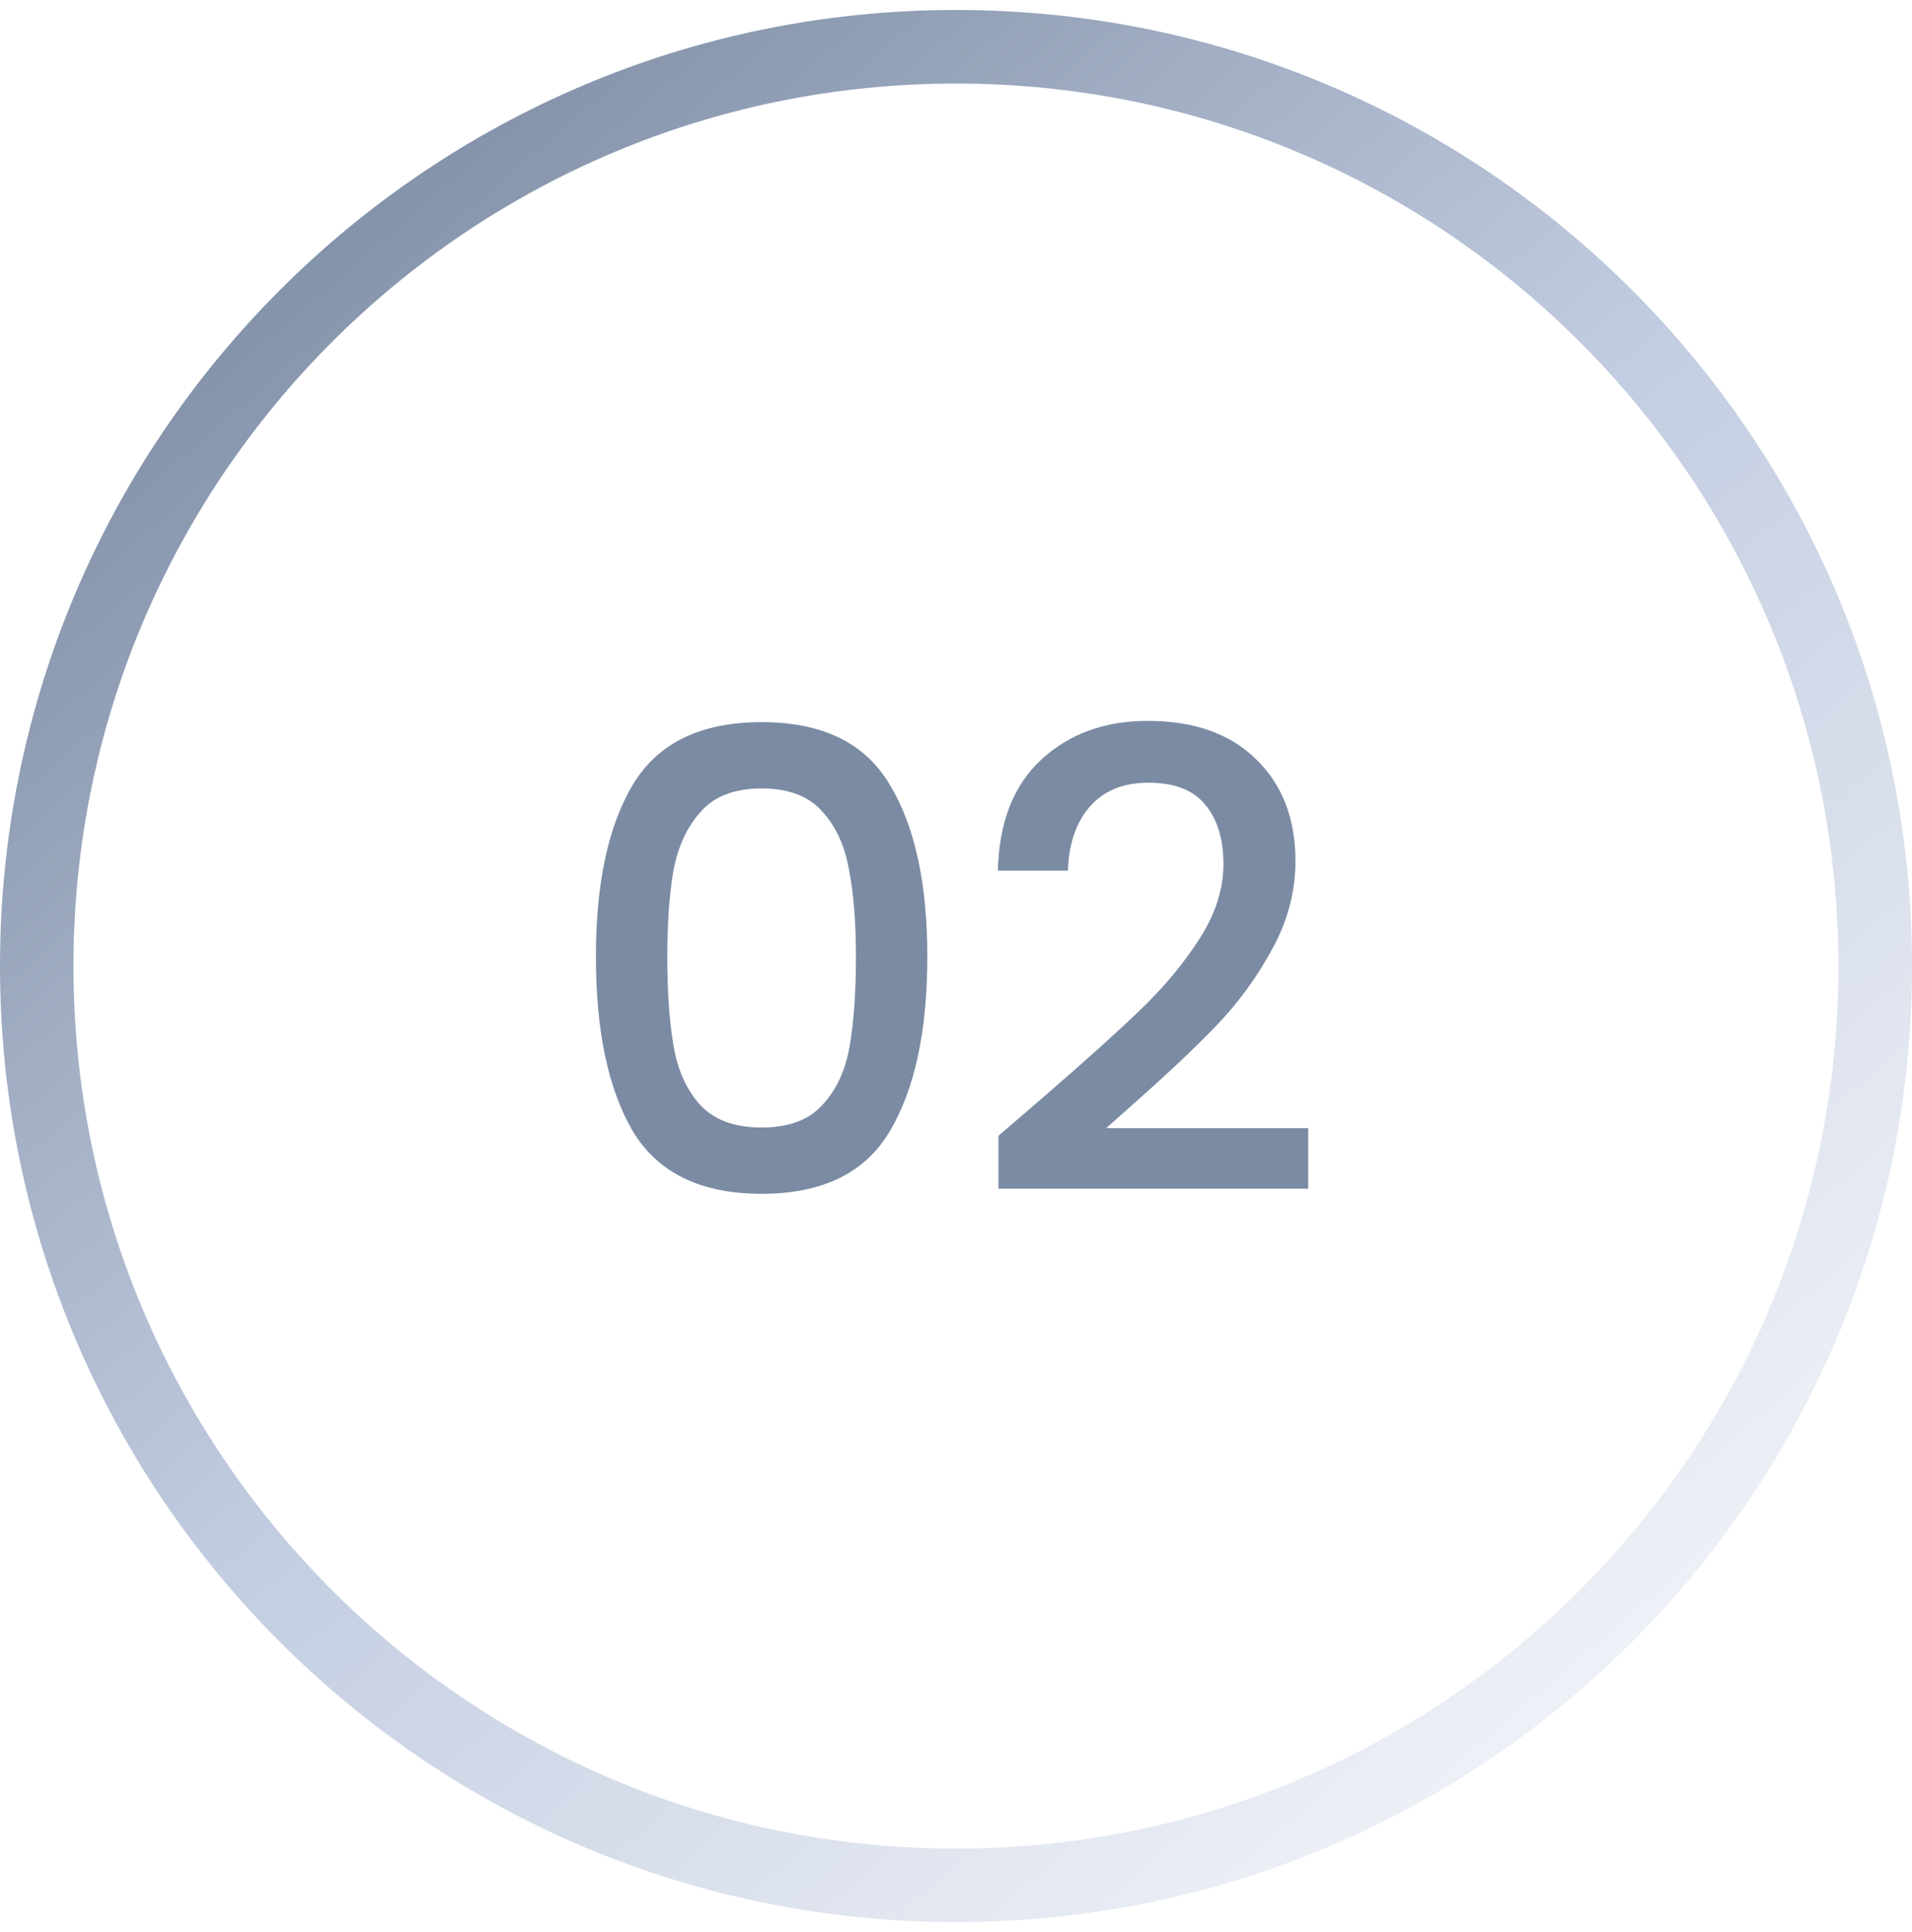
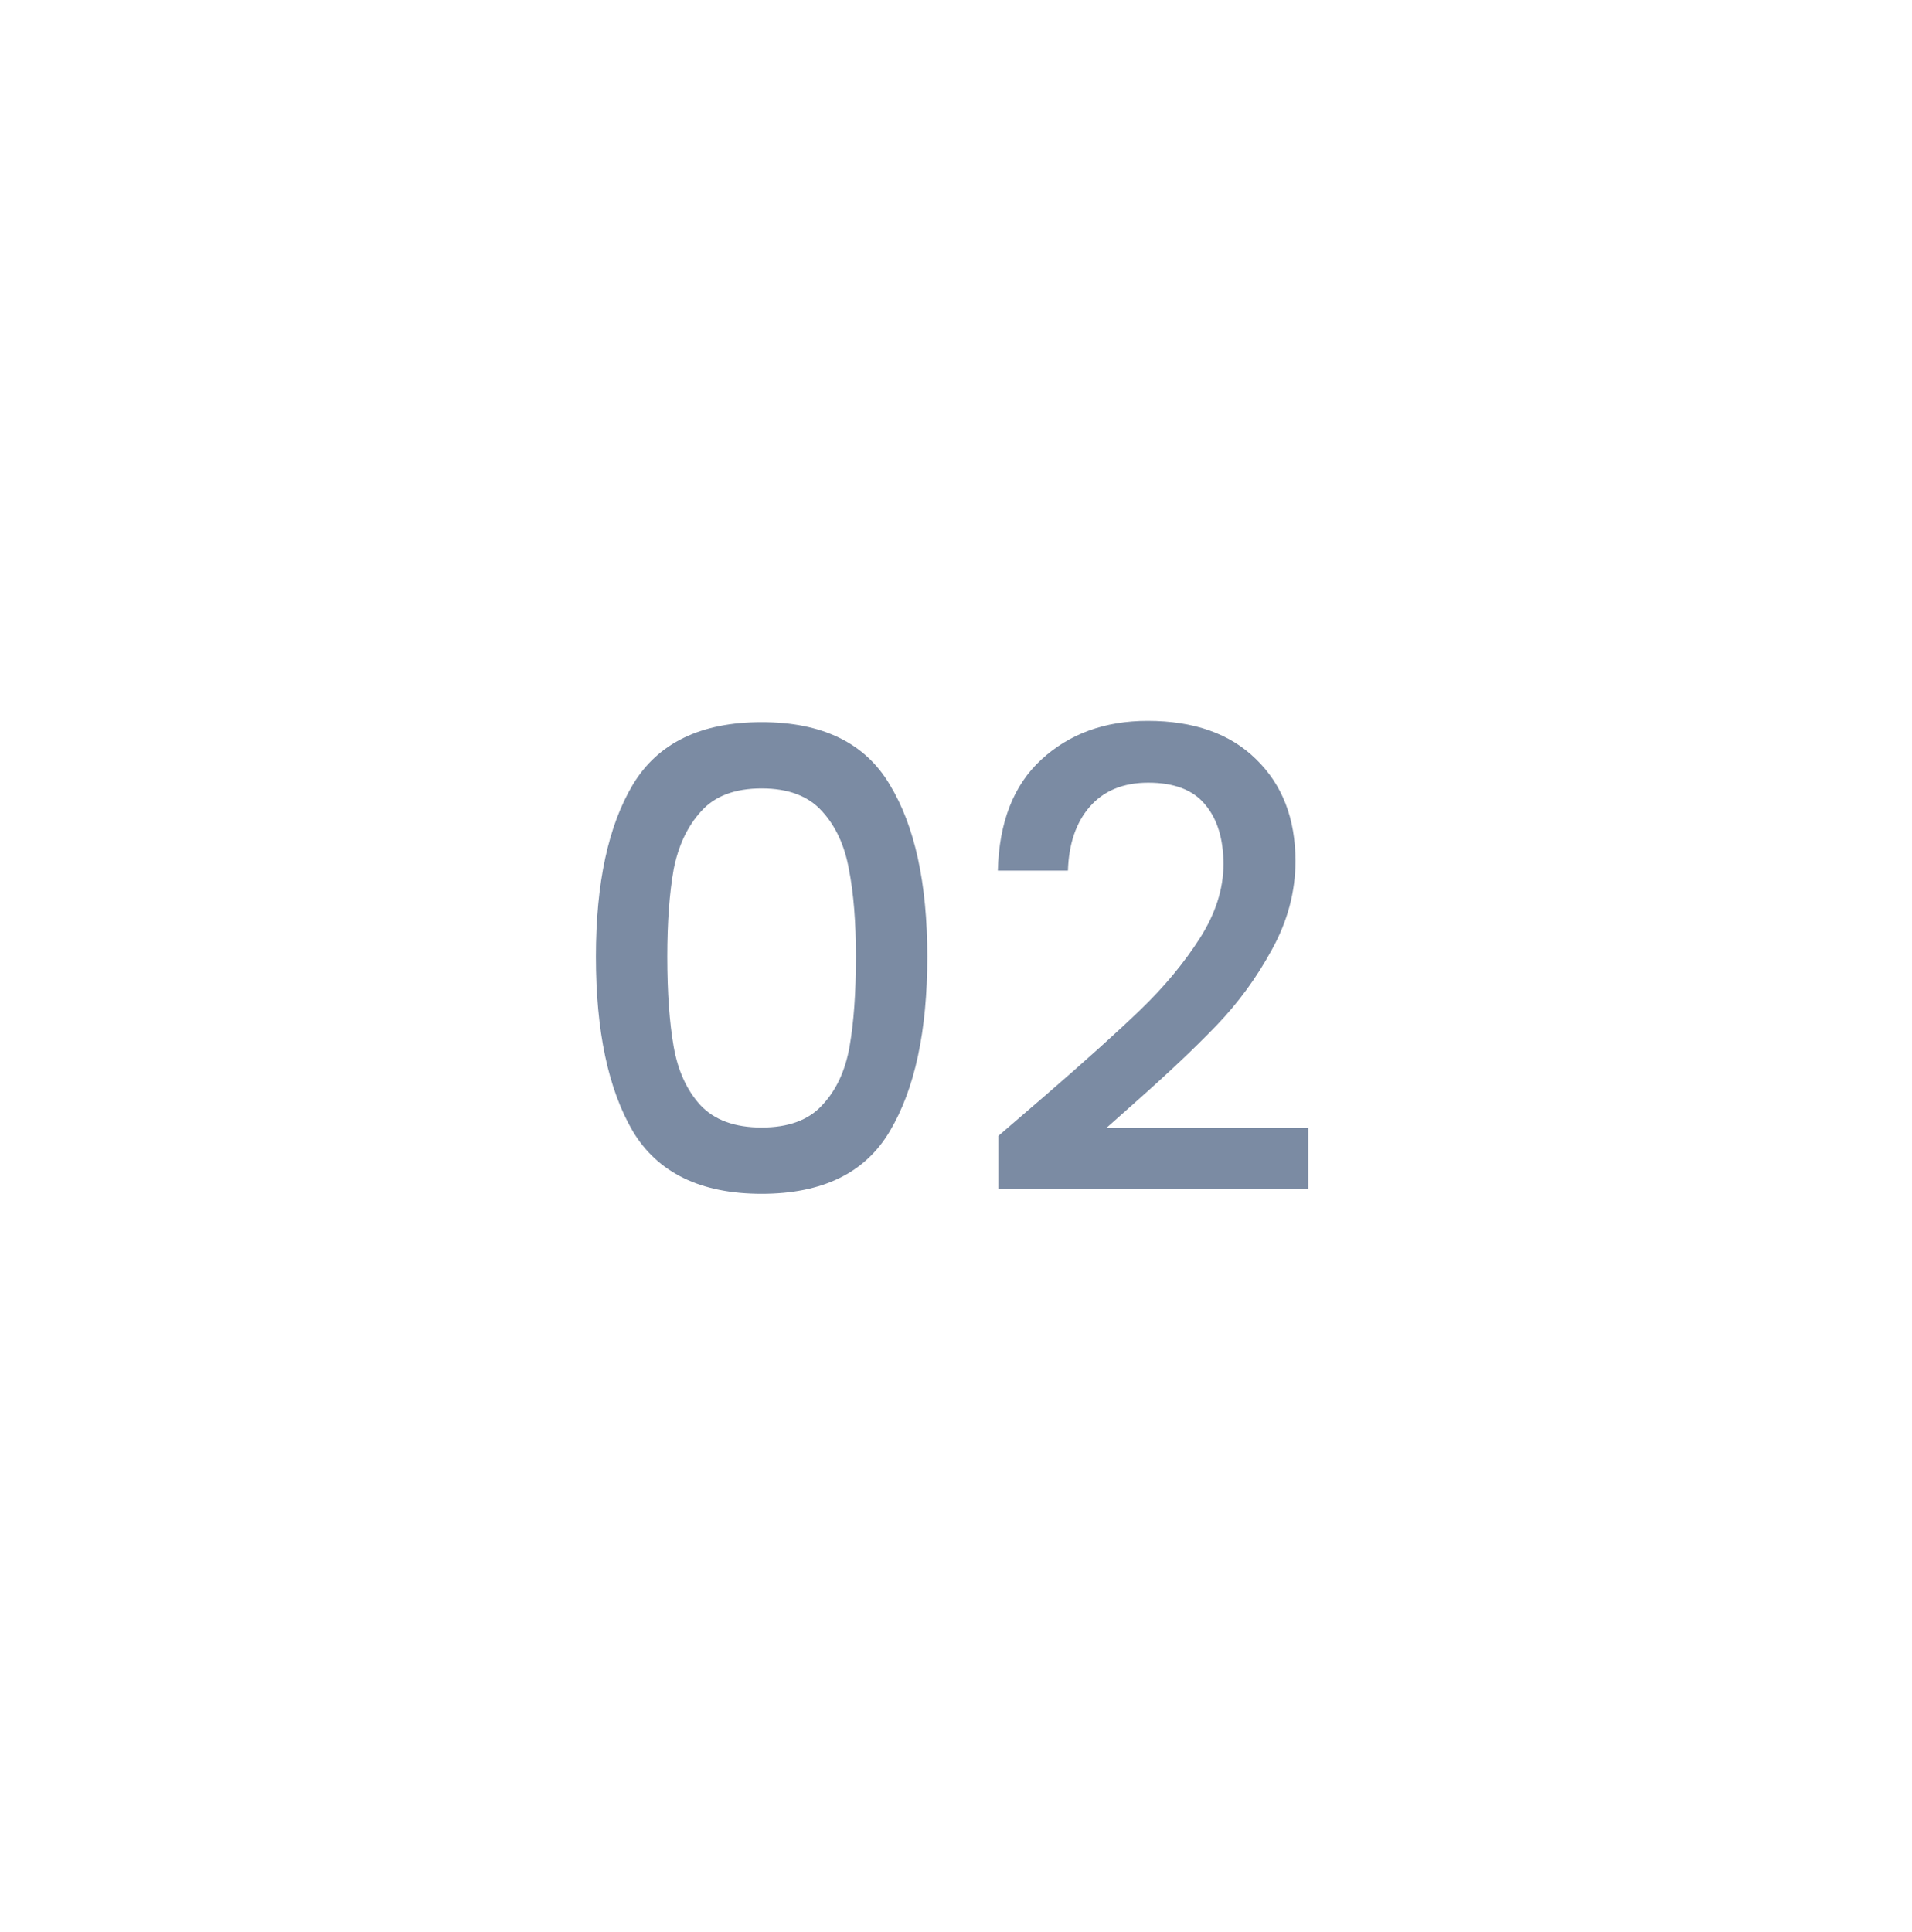
<svg xmlns="http://www.w3.org/2000/svg" width="96" height="97" viewBox="0 0 96 97" fill="none">
-   <path d="M48 0.5C74.51 0.5 96 21.99 96 48.5C96 75.01 74.51 96.5 48 96.5C21.49 96.5 0 75.01 0 48.5C0 21.99 21.49 0.5 48 0.5ZM47.996 4.195C23.526 4.195 3.688 24.032 3.688 48.503C3.689 72.973 23.526 92.811 47.996 92.811C72.466 92.81 92.303 72.973 92.304 48.503C92.304 24.033 72.466 4.195 47.996 4.195Z" fill="url(#paint0_linear_2472_34546)" />
  <path d="M29.92 48.032C29.92 44.341 30.539 41.461 31.776 39.392C33.035 37.301 35.189 36.256 38.24 36.256C41.291 36.256 43.435 37.301 44.672 39.392C45.931 41.461 46.56 44.341 46.56 48.032C46.56 51.765 45.931 54.688 44.672 56.8C43.435 58.891 41.291 59.936 38.24 59.936C35.189 59.936 33.035 58.891 31.776 56.8C30.539 54.688 29.92 51.765 29.92 48.032ZM42.976 48.032C42.976 46.304 42.859 44.843 42.624 43.648C42.411 42.453 41.963 41.483 41.28 40.736C40.597 39.968 39.584 39.584 38.24 39.584C36.896 39.584 35.883 39.968 35.2 40.736C34.517 41.483 34.059 42.453 33.824 43.648C33.611 44.843 33.504 46.304 33.504 48.032C33.504 49.824 33.611 51.328 33.824 52.544C34.037 53.76 34.485 54.741 35.168 55.488C35.872 56.235 36.896 56.608 38.24 56.608C39.584 56.608 40.597 56.235 41.28 55.488C41.984 54.741 42.443 53.76 42.656 52.544C42.869 51.328 42.976 49.824 42.976 48.032ZM52.436 55.04C54.484 53.269 56.095 51.819 57.268 50.688C58.463 49.536 59.455 48.341 60.244 47.104C61.033 45.867 61.428 44.629 61.428 43.392C61.428 42.112 61.119 41.109 60.5 40.384C59.903 39.659 58.953 39.296 57.652 39.296C56.393 39.296 55.412 39.701 54.708 40.512C54.025 41.301 53.663 42.368 53.62 43.712H50.1C50.164 41.28 50.889 39.424 52.276 38.144C53.684 36.843 55.465 36.192 57.62 36.192C59.945 36.192 61.759 36.832 63.06 38.112C64.383 39.392 65.044 41.099 65.044 43.232C65.044 44.768 64.649 46.251 63.86 47.68C63.092 49.088 62.164 50.357 61.076 51.488C60.009 52.597 58.644 53.888 56.98 55.36L55.54 56.64H65.684V59.68H50.132V57.024L52.436 55.04Z" fill="#7B8BA3" />
  <defs>
    <linearGradient id="paint0_linear_2472_34546" x1="10.615" y1="8.346" x2="79.846" y2="88.654" gradientUnits="userSpaceOnUse">
      <stop stop-color="#7B8BA3" />
      <stop offset="0.511" stop-color="#C3CDE1" />
      <stop offset="1" stop-color="#C3CDE1" stop-opacity="0.25" />
    </linearGradient>
  </defs>
</svg>